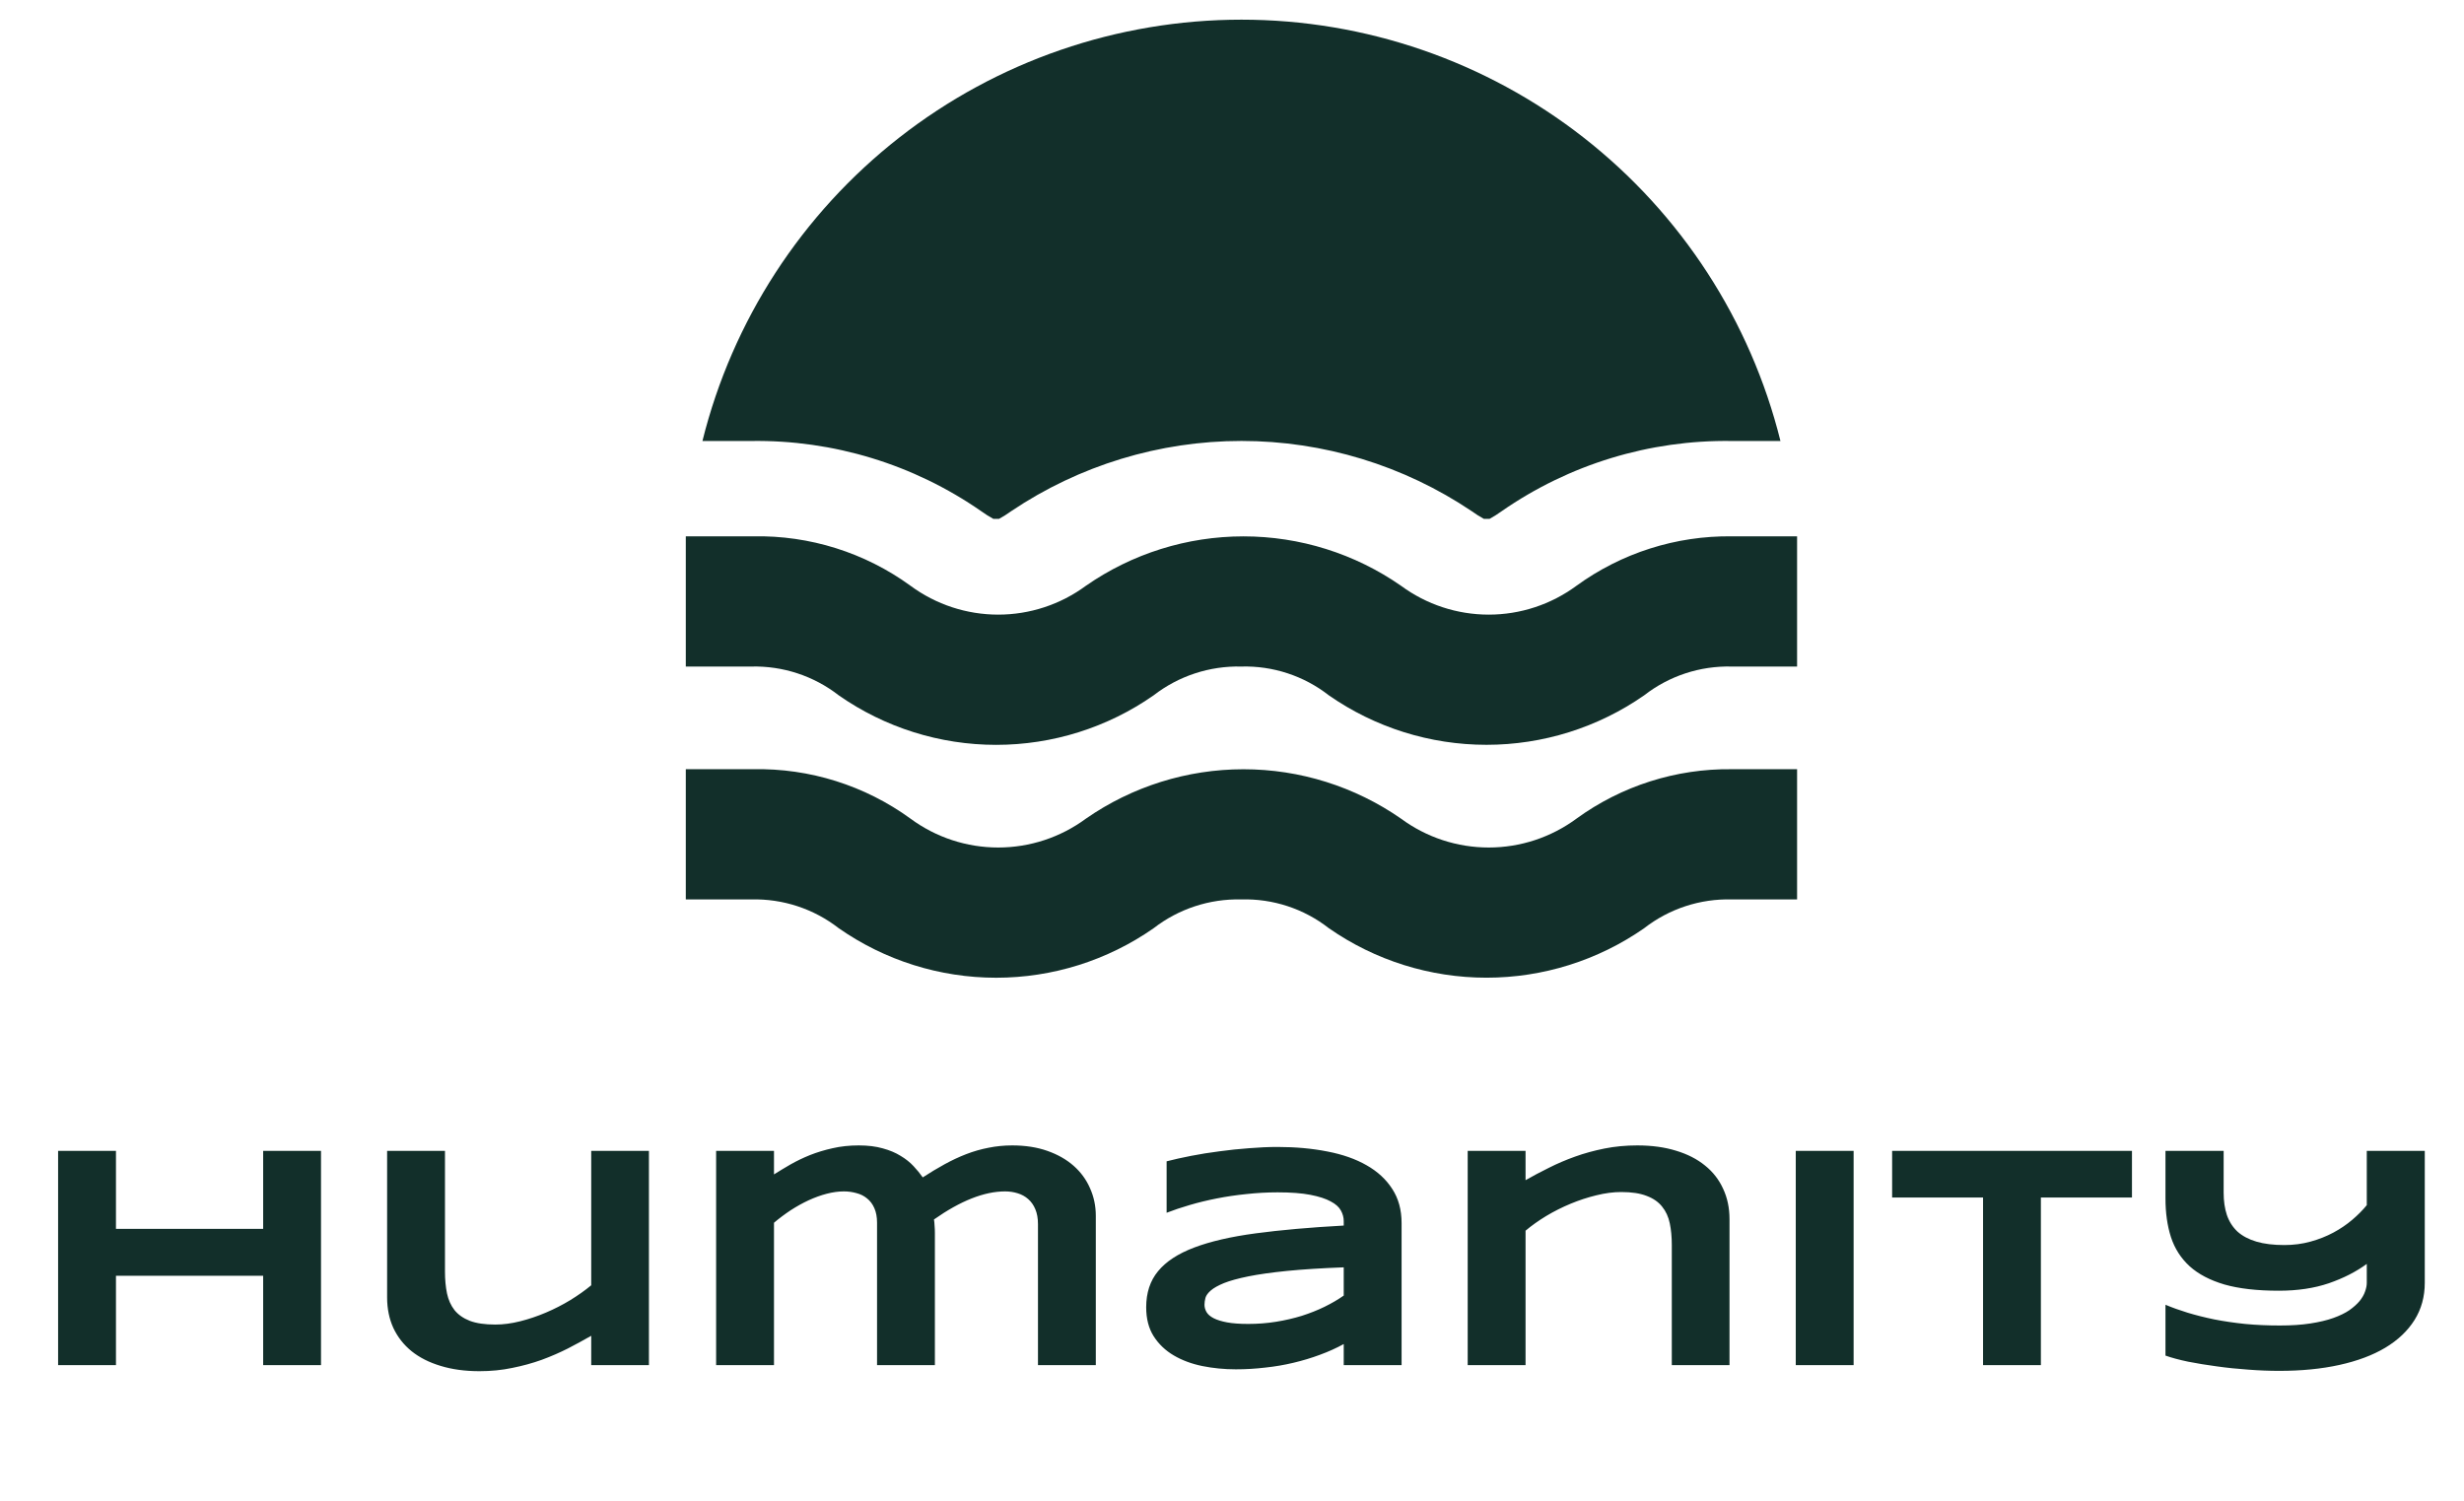
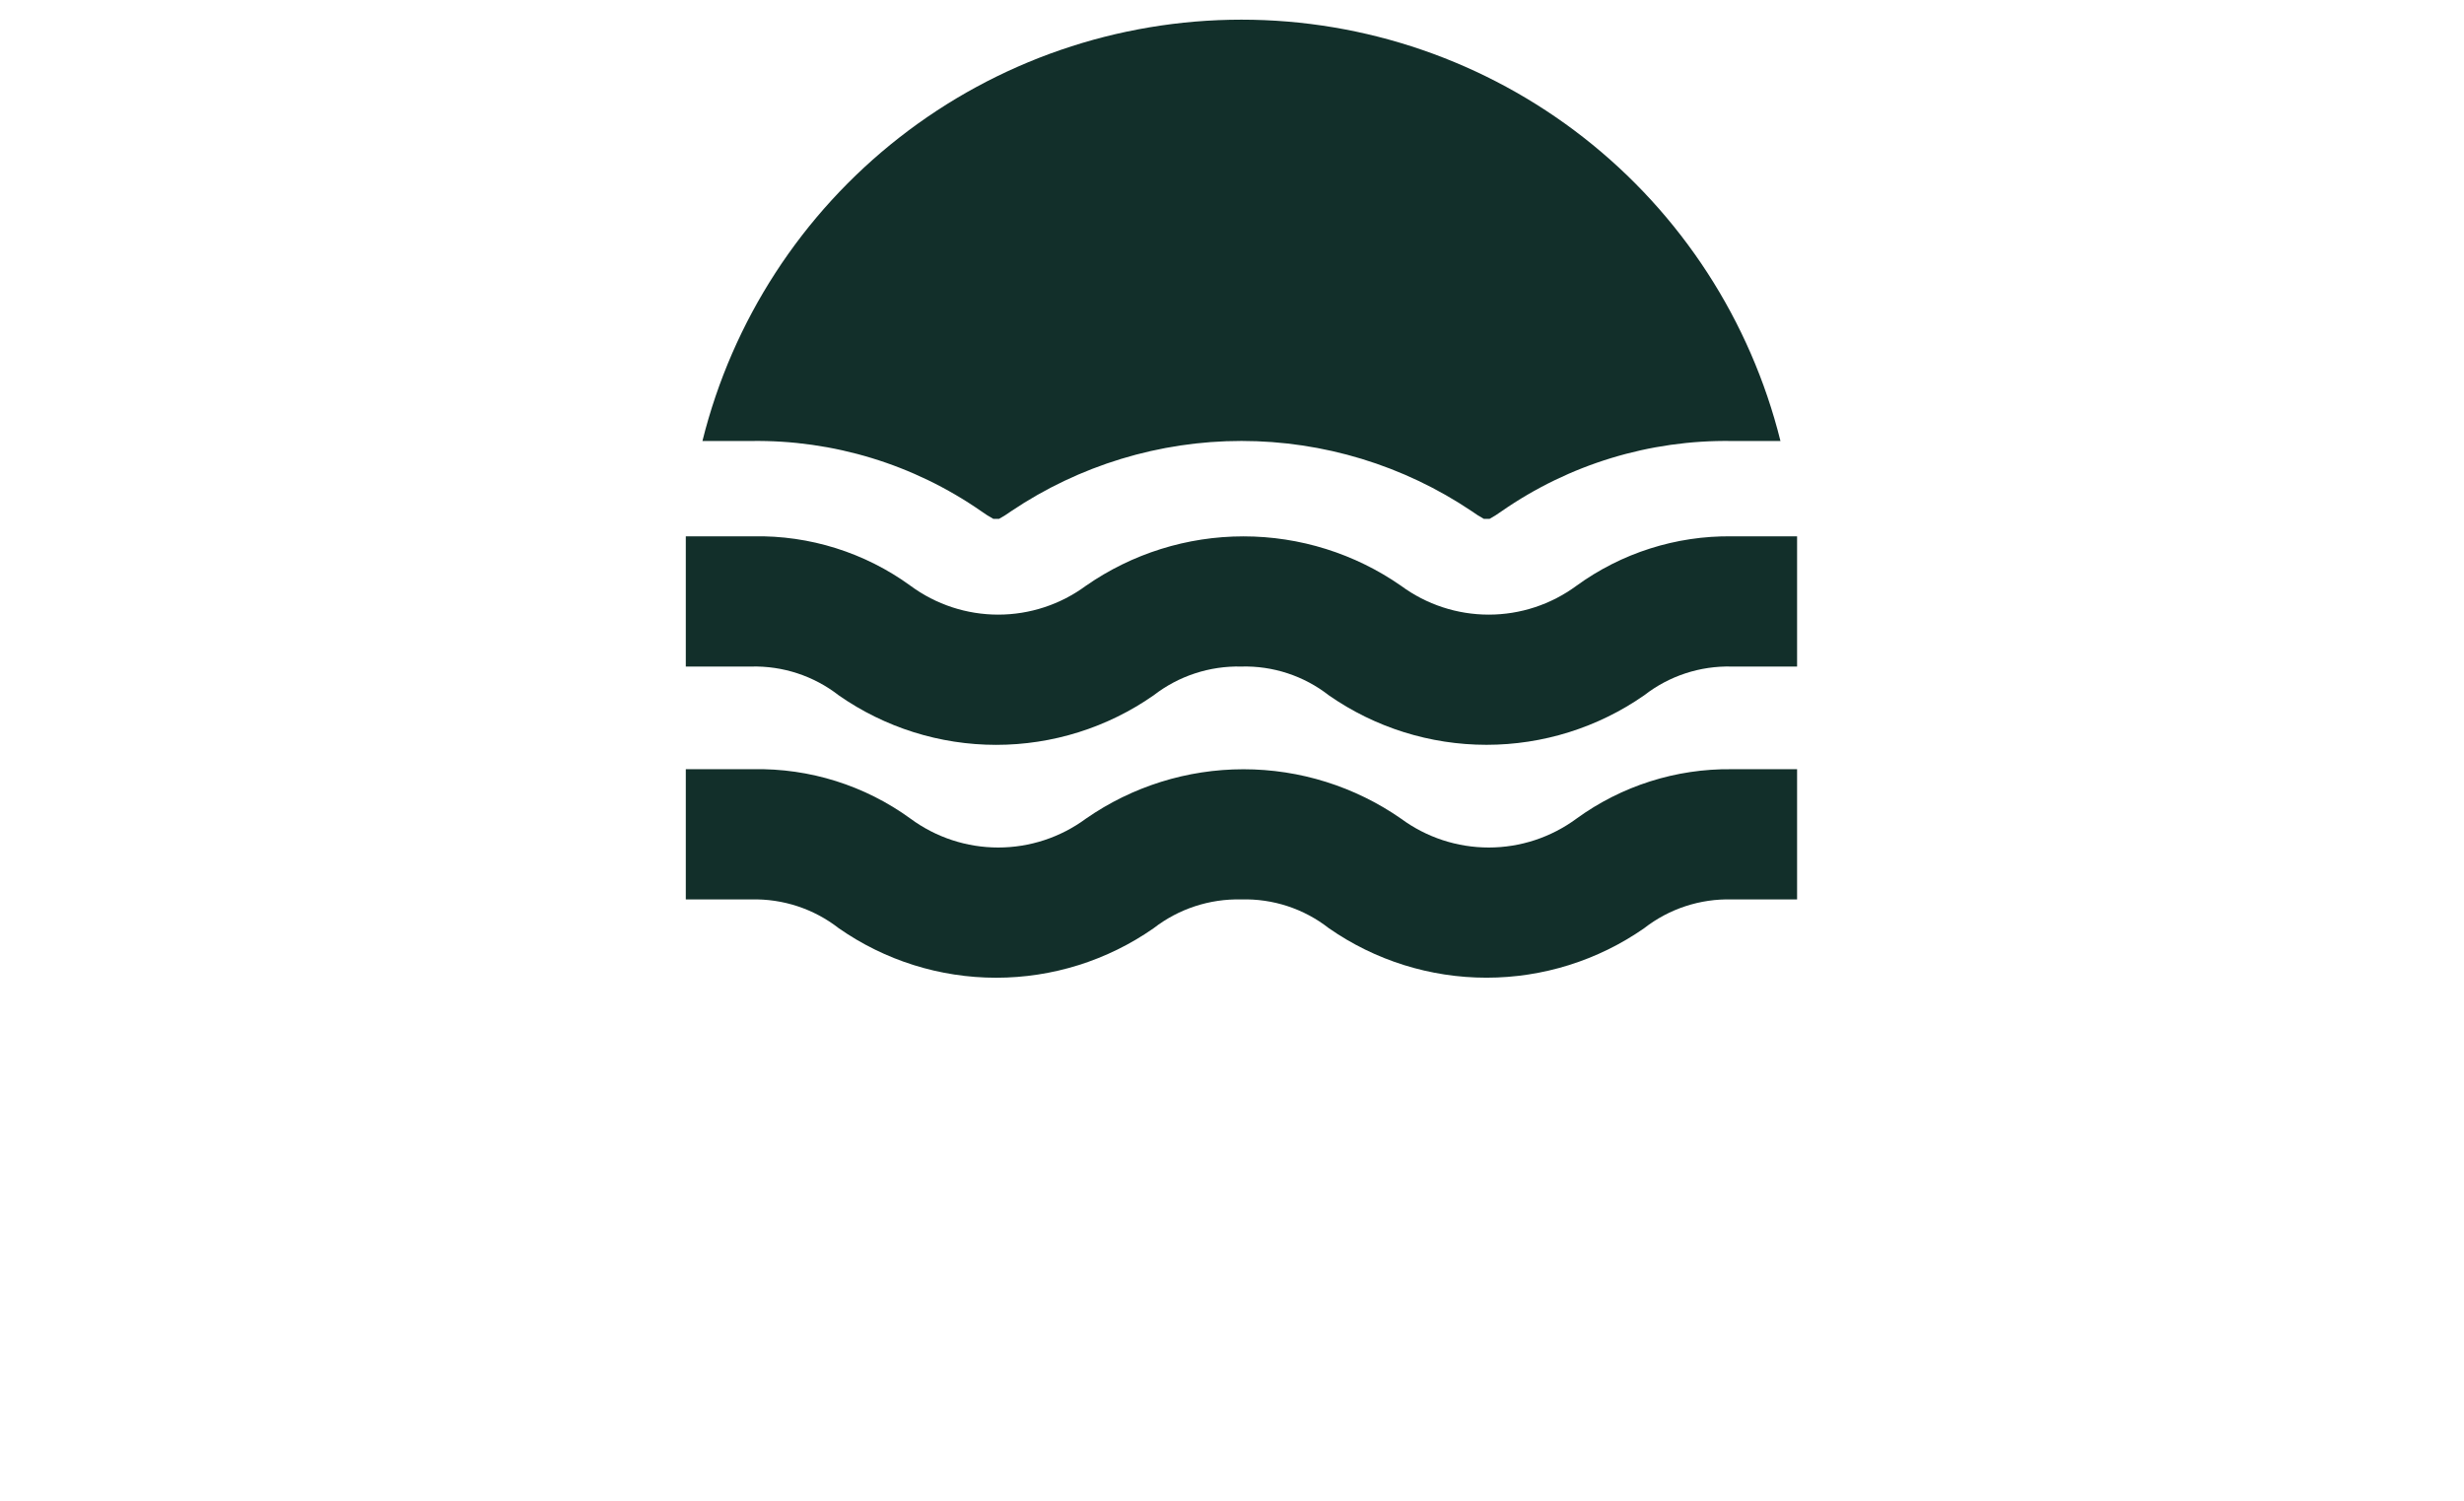
<svg xmlns="http://www.w3.org/2000/svg" width="110" height="67" viewBox="0 0 110 67" fill="none">
-   <path d="M11.748 60.945V56.956H5.177V60.945H2.594V51.38H5.177V54.861H11.748V51.38H14.331V60.945H11.748ZM19.865 51.38V56.768C19.865 57.126 19.895 57.45 19.955 57.743C20.016 58.031 20.127 58.279 20.289 58.488C20.452 58.692 20.679 58.852 20.972 58.968C21.264 59.079 21.645 59.135 22.113 59.135C22.466 59.135 22.835 59.086 23.22 58.989C23.61 58.891 23.995 58.761 24.375 58.599C24.756 58.437 25.118 58.251 25.462 58.042C25.809 57.829 26.12 57.608 26.394 57.381V51.38H28.97V60.945H26.394V59.636C26.069 59.822 25.724 60.01 25.357 60.2C24.99 60.386 24.601 60.555 24.188 60.708C23.775 60.857 23.336 60.977 22.872 61.07C22.408 61.168 21.918 61.216 21.403 61.216C20.758 61.216 20.18 61.137 19.67 60.98C19.159 60.827 18.728 60.608 18.375 60.325C18.022 60.038 17.751 59.692 17.561 59.288C17.375 58.88 17.282 58.425 17.282 57.924V51.38H19.865ZM34.553 51.38V52.431C34.78 52.288 35.026 52.139 35.291 51.986C35.56 51.833 35.85 51.694 36.161 51.568C36.476 51.443 36.813 51.341 37.17 51.262C37.532 51.178 37.922 51.137 38.339 51.137C38.748 51.137 39.105 51.181 39.411 51.269C39.718 51.352 39.982 51.464 40.205 51.603C40.432 51.738 40.625 51.891 40.783 52.062C40.941 52.23 41.077 52.397 41.194 52.564C41.523 52.35 41.848 52.155 42.168 51.979C42.488 51.803 42.811 51.652 43.136 51.526C43.46 51.401 43.792 51.306 44.131 51.241C44.47 51.172 44.822 51.137 45.189 51.137C45.774 51.137 46.296 51.218 46.755 51.38C47.219 51.543 47.612 51.766 47.932 52.049C48.252 52.332 48.496 52.666 48.663 53.051C48.834 53.431 48.92 53.84 48.92 54.276V60.945H46.338V54.645C46.338 54.39 46.298 54.169 46.219 53.984C46.141 53.798 46.034 53.647 45.899 53.531C45.769 53.415 45.614 53.329 45.433 53.274C45.256 53.218 45.069 53.19 44.869 53.19C43.941 53.19 42.883 53.608 41.695 54.443C41.709 54.522 41.718 54.615 41.722 54.722C41.732 54.828 41.736 54.935 41.736 55.042V60.945H39.154V54.589C39.154 54.334 39.114 54.118 39.035 53.942C38.957 53.761 38.848 53.615 38.708 53.504C38.574 53.392 38.416 53.313 38.235 53.267C38.059 53.216 37.871 53.19 37.671 53.19C37.43 53.19 37.175 53.225 36.906 53.295C36.641 53.364 36.372 53.462 36.098 53.587C35.829 53.712 35.562 53.861 35.297 54.032C35.038 54.204 34.789 54.39 34.553 54.589V60.945H31.97V51.38H34.553ZM59.988 60.945V60.005C59.659 60.186 59.304 60.346 58.923 60.485C58.547 60.625 58.155 60.743 57.747 60.84C57.339 60.938 56.916 61.01 56.48 61.056C56.048 61.107 55.612 61.133 55.171 61.133C54.656 61.133 54.157 61.084 53.675 60.987C53.197 60.889 52.772 60.731 52.401 60.513C52.029 60.295 51.73 60.01 51.503 59.657C51.28 59.304 51.169 58.873 51.169 58.362C51.169 57.717 51.345 57.181 51.698 56.754C52.05 56.323 52.589 55.97 53.313 55.696C54.037 55.422 54.951 55.211 56.055 55.063C57.164 54.914 58.475 54.798 59.988 54.715V54.513C59.988 54.355 59.947 54.2 59.863 54.046C59.779 53.889 59.626 53.752 59.404 53.636C59.185 53.515 58.884 53.418 58.499 53.343C58.118 53.269 57.631 53.232 57.037 53.232C56.568 53.232 56.104 53.258 55.645 53.309C55.19 53.355 54.749 53.42 54.322 53.504C53.9 53.587 53.498 53.684 53.118 53.796C52.737 53.907 52.392 54.023 52.081 54.144V51.847C52.405 51.763 52.77 51.682 53.173 51.603C53.577 51.524 53.997 51.457 54.433 51.401C54.87 51.341 55.31 51.294 55.756 51.262C56.202 51.225 56.629 51.206 57.037 51.206C57.84 51.206 58.58 51.274 59.257 51.408C59.935 51.538 60.517 51.742 61.005 52.021C61.497 52.299 61.879 52.652 62.153 53.079C62.432 53.506 62.571 54.014 62.571 54.603V60.945H59.988ZM59.988 56.58C58.995 56.617 58.151 56.671 57.455 56.74C56.763 56.81 56.188 56.891 55.728 56.984C55.269 57.077 54.907 57.177 54.642 57.283C54.382 57.39 54.187 57.499 54.057 57.611C53.928 57.722 53.846 57.833 53.814 57.945C53.786 58.056 53.772 58.158 53.772 58.251C53.772 58.362 53.802 58.471 53.863 58.578C53.923 58.68 54.027 58.771 54.176 58.849C54.329 58.928 54.531 58.991 54.782 59.038C55.032 59.084 55.348 59.107 55.728 59.107C56.151 59.107 56.563 59.075 56.967 59.01C57.371 58.945 57.754 58.856 58.116 58.745C58.478 58.629 58.817 58.495 59.132 58.341C59.452 58.184 59.738 58.017 59.988 57.84V56.58ZM74.634 60.945V55.585C74.634 55.227 74.604 54.905 74.544 54.617C74.484 54.325 74.37 54.077 74.203 53.872C74.04 53.664 73.811 53.504 73.514 53.392C73.221 53.276 72.843 53.218 72.379 53.218C72.026 53.218 71.655 53.267 71.265 53.364C70.88 53.457 70.497 53.582 70.117 53.74C69.736 53.898 69.372 54.081 69.024 54.29C68.68 54.499 68.374 54.717 68.105 54.944V60.945H65.522V51.38H68.105V52.689C68.43 52.503 68.775 52.32 69.142 52.139C69.509 51.953 69.899 51.786 70.312 51.638C70.725 51.489 71.163 51.369 71.627 51.276C72.091 51.183 72.581 51.137 73.096 51.137C73.741 51.137 74.317 51.216 74.822 51.373C75.333 51.526 75.764 51.747 76.117 52.035C76.47 52.318 76.739 52.663 76.925 53.072C77.115 53.476 77.21 53.928 77.21 54.429V60.945H74.634ZM80.168 60.945V51.38H82.751V60.945H80.168ZM91.111 53.462V60.945H88.529V53.462H84.47V51.38H95.177V53.462H91.111ZM108.249 57.269C108.249 57.891 108.096 58.446 107.79 58.933C107.484 59.42 107.047 59.833 106.481 60.172C105.92 60.506 105.238 60.761 104.435 60.938C103.636 61.114 102.741 61.202 101.748 61.202C101.312 61.202 100.852 61.184 100.369 61.147C99.891 61.114 99.423 61.066 98.963 61.001C98.508 60.94 98.082 60.871 97.683 60.792C97.283 60.708 96.947 60.618 96.673 60.52V58.251C96.97 58.376 97.3 58.495 97.662 58.606C98.028 58.717 98.425 58.817 98.852 58.905C99.279 58.989 99.736 59.056 100.223 59.107C100.715 59.154 101.235 59.177 101.783 59.177C102.298 59.177 102.75 59.147 103.14 59.086C103.534 59.026 103.875 58.945 104.163 58.843C104.451 58.74 104.69 58.624 104.88 58.495C105.07 58.36 105.224 58.223 105.34 58.084C105.456 57.94 105.537 57.798 105.583 57.659C105.634 57.52 105.66 57.39 105.66 57.269V56.427C105.186 56.775 104.623 57.063 103.968 57.29C103.314 57.513 102.569 57.624 101.734 57.624C100.764 57.624 99.954 57.532 99.304 57.346C98.659 57.156 98.142 56.884 97.752 56.532C97.362 56.174 97.084 55.74 96.917 55.23C96.754 54.719 96.673 54.144 96.673 53.504V51.38H99.27V53.246C99.27 53.622 99.318 53.956 99.416 54.248C99.518 54.541 99.676 54.787 99.889 54.986C100.107 55.181 100.388 55.33 100.731 55.432C101.075 55.534 101.49 55.585 101.977 55.585C102.39 55.585 102.78 55.534 103.147 55.432C103.518 55.33 103.859 55.195 104.17 55.028C104.481 54.861 104.762 54.671 105.012 54.457C105.263 54.244 105.479 54.026 105.66 53.803V51.38H108.249V57.269Z" fill="#122F2A" />
-   <path d="M31.359 19.688C32.695 14.316 35.79 9.547 40.151 6.138C44.511 2.73 49.887 0.878 55.422 0.878C60.956 0.878 66.332 2.73 70.693 6.138C75.053 9.547 78.148 14.316 79.485 19.688H77.311C73.644 19.634 70.053 20.729 67.041 22.821C66.867 22.947 66.686 23.062 66.498 23.165H66.244C66.056 23.062 65.875 22.947 65.701 22.821C62.662 20.778 59.083 19.686 55.422 19.686C51.76 19.686 48.181 20.778 45.143 22.821C44.969 22.947 44.787 23.062 44.599 23.165H44.346C44.158 23.062 43.976 22.947 43.802 22.821C40.79 20.729 37.199 19.634 33.532 19.688H31.359ZM73.399 31.044C74.514 30.175 75.897 29.721 77.311 29.758H80.227V23.944H77.311C74.821 23.914 72.388 24.689 70.374 26.154C69.24 26.989 67.87 27.44 66.462 27.44C65.053 27.44 63.682 26.989 62.549 26.154C60.484 24.716 58.028 23.946 55.512 23.946C52.996 23.946 50.541 24.716 48.475 26.154C47.342 26.989 45.971 27.44 44.563 27.44C43.155 27.44 41.784 26.989 40.651 26.154C38.612 24.67 36.144 23.894 33.623 23.944H30.616V29.758H33.532C34.946 29.721 36.329 30.175 37.445 31.044C39.506 32.483 41.959 33.254 44.472 33.254C46.986 33.254 49.439 32.483 51.5 31.044C52.617 30.178 53.999 29.724 55.413 29.758C56.827 29.718 58.211 30.173 59.325 31.044C61.39 32.482 63.846 33.252 66.362 33.252C68.878 33.252 71.334 32.482 73.399 31.044ZM73.399 41.441C74.514 40.572 75.897 40.117 77.311 40.155H80.227V34.341H77.311C74.821 34.311 72.388 35.086 70.374 36.551C69.24 37.386 67.87 37.837 66.462 37.837C65.053 37.837 63.682 37.386 62.549 36.551C60.484 35.113 58.028 34.343 55.512 34.343C52.996 34.343 50.541 35.113 48.475 36.551C47.342 37.386 45.971 37.837 44.563 37.837C43.155 37.837 41.784 37.386 40.651 36.551C38.612 35.067 36.144 34.291 33.623 34.341H30.616V40.155H33.532C34.946 40.117 36.329 40.572 37.445 41.441C39.506 42.88 41.959 43.651 44.472 43.651C46.986 43.651 49.439 42.88 51.5 41.441C52.617 40.575 53.999 40.121 55.413 40.155C56.827 40.114 58.211 40.569 59.325 41.441C61.39 42.879 63.846 43.649 66.362 43.649C68.878 43.649 71.334 42.879 73.399 41.441Z" fill="#122F2A" />
+   <path d="M31.359 19.688C32.695 14.316 35.79 9.547 40.151 6.138C44.511 2.73 49.887 0.878 55.422 0.878C60.956 0.878 66.332 2.73 70.693 6.138C75.053 9.547 78.148 14.316 79.485 19.688H77.311C73.644 19.634 70.053 20.729 67.041 22.821C66.867 22.947 66.686 23.062 66.498 23.165H66.244C66.056 23.062 65.875 22.947 65.701 22.821C62.662 20.778 59.083 19.686 55.422 19.686C51.76 19.686 48.181 20.778 45.143 22.821C44.969 22.947 44.787 23.062 44.599 23.165H44.346C44.158 23.062 43.976 22.947 43.802 22.821C40.79 20.729 37.199 19.634 33.532 19.688ZM73.399 31.044C74.514 30.175 75.897 29.721 77.311 29.758H80.227V23.944H77.311C74.821 23.914 72.388 24.689 70.374 26.154C69.24 26.989 67.87 27.44 66.462 27.44C65.053 27.44 63.682 26.989 62.549 26.154C60.484 24.716 58.028 23.946 55.512 23.946C52.996 23.946 50.541 24.716 48.475 26.154C47.342 26.989 45.971 27.44 44.563 27.44C43.155 27.44 41.784 26.989 40.651 26.154C38.612 24.67 36.144 23.894 33.623 23.944H30.616V29.758H33.532C34.946 29.721 36.329 30.175 37.445 31.044C39.506 32.483 41.959 33.254 44.472 33.254C46.986 33.254 49.439 32.483 51.5 31.044C52.617 30.178 53.999 29.724 55.413 29.758C56.827 29.718 58.211 30.173 59.325 31.044C61.39 32.482 63.846 33.252 66.362 33.252C68.878 33.252 71.334 32.482 73.399 31.044ZM73.399 41.441C74.514 40.572 75.897 40.117 77.311 40.155H80.227V34.341H77.311C74.821 34.311 72.388 35.086 70.374 36.551C69.24 37.386 67.87 37.837 66.462 37.837C65.053 37.837 63.682 37.386 62.549 36.551C60.484 35.113 58.028 34.343 55.512 34.343C52.996 34.343 50.541 35.113 48.475 36.551C47.342 37.386 45.971 37.837 44.563 37.837C43.155 37.837 41.784 37.386 40.651 36.551C38.612 35.067 36.144 34.291 33.623 34.341H30.616V40.155H33.532C34.946 40.117 36.329 40.572 37.445 41.441C39.506 42.88 41.959 43.651 44.472 43.651C46.986 43.651 49.439 42.88 51.5 41.441C52.617 40.575 53.999 40.121 55.413 40.155C56.827 40.114 58.211 40.569 59.325 41.441C61.39 42.879 63.846 43.649 66.362 43.649C68.878 43.649 71.334 42.879 73.399 41.441Z" fill="#122F2A" />
</svg>